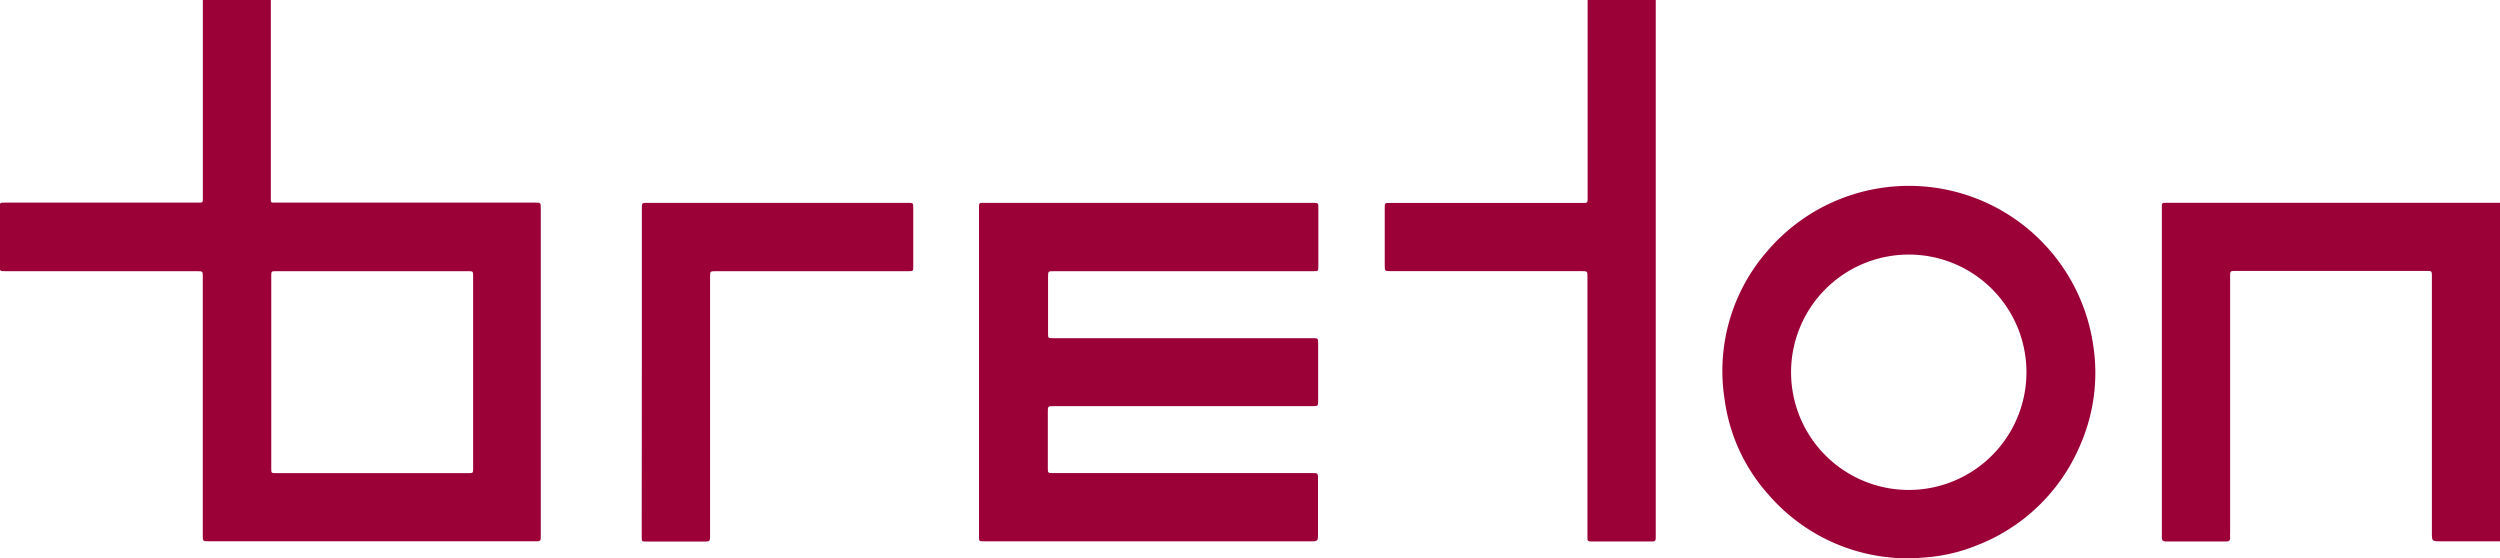
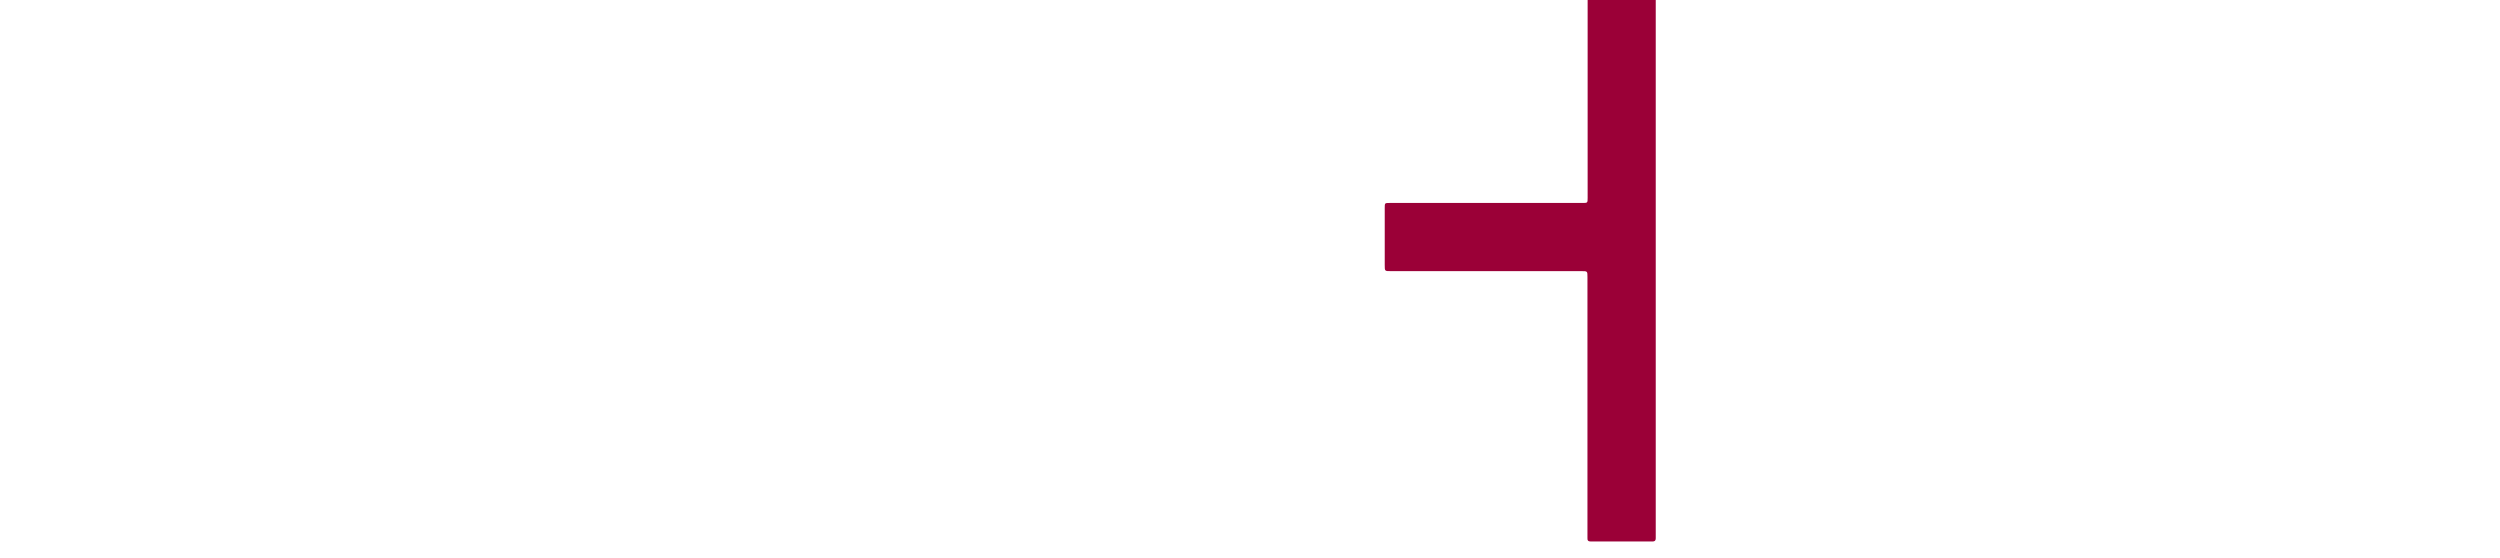
<svg xmlns="http://www.w3.org/2000/svg" id="Ebene_1" data-name="Ebene 1" viewBox="0 0 419.54 93.72">
  <defs>
    <style>.cls-1{fill:#9b0037;}</style>
  </defs>
-   <path class="cls-1" d="M49,3.66c0,.32,0,.64,0,1v32c0,1.15-.1,1,1,1h43.3c1,0,1,0,1,1V94c0,.35-.18.5-.52.49-.14,0-.28,0-.42,0H38.58c-1,0-1,0-1-1V50.11c0-.94,0-.94-1-.94H4.5c-1,0-1,0-1-1v-9.6c0-.9,0-.91.89-.91H36.59c1.1,0,1,.1,1-1q0-16,0-32.09c0-.32,0-.64,0-1ZM66,83.06H82.09c.86,0,.86,0,.86-.84V50.06c0-.89,0-.89-.87-.89H49.93c-.86,0-.86,0-.86.85V82.23c0,.83,0,.83.81.83Z" transform="translate(-3.55 -3.66)" />
-   <path class="cls-1" d="M322.32,97.38c-1.22-.17-2.46-.22-3.68-.44A30.9,30.9,0,0,1,300.3,86.63a29.79,29.79,0,0,1-7.34-16,30.55,30.55,0,0,1,7-24.63,31.26,31.26,0,0,1,54.88,15.7,30.24,30.24,0,0,1-2.28,16.84,30.93,30.93,0,0,1-17.24,16.63,28.72,28.72,0,0,1-9.5,2.09,3.55,3.55,0,0,0-.47.08Zm1.54-51a19.75,19.75,0,1,0,19.76,19.8A19.74,19.74,0,0,0,323.86,46.38Z" transform="translate(-3.55 -3.66)" />
-   <path class="cls-1" d="M423.09,94.5l-9.89,0c-1.54,0-1.54,0-1.54-1.57V50.13c0-1,0-1-.93-1h-32c-.93,0-.93,0-.93,1v43a4.82,4.82,0,0,0,0,.66c.05.54-.15.76-.71.74-1,0-2,0-3,0-2.34,0-4.68,0-7,0-.57,0-.75-.18-.75-.75q0-27.66,0-55.32c0-.76,0-.77.89-.77h51.1c1.59,0,3.19,0,4.79,0Z" transform="translate(-3.55 -3.66)" />
  <path class="cls-1" d="M281.41,3.66c0,.3,0,.6,0,.9v88.9c0,.18,0,.36,0,.54,0,.39-.17.53-.54.53q-5.19,0-10.38,0c-.42,0-.57-.19-.54-.58,0-.2,0-.4,0-.6V50.16c0-1,0-1-1-1H236.93c-1,0-1,0-1-1v-9.6c0-.83,0-.84.83-.84h32.32c.9,0,.9,0,.9-.87V4.62c0-.32,0-.64,0-1Z" transform="translate(-3.55 -3.66)" />
-   <path class="cls-1" d="M196.35,37.7h27.53c.9,0,.91,0,.91.89v9.72c0,.86,0,.86-.88.86H180.43c-1,0-1,0-1,1v9.42c0,.82,0,.82.84.82h43.49c1,0,1,0,1,1v9.41c0,1,0,1-1.07,1h-43.3c-1,0-1,0-1,1v9.3c0,.93,0,.93.91.93h43.43c1,0,1,0,1,1,0,3.22,0,6.43,0,9.65,0,.59-.17.8-.79.8h-55.3c-.78,0-.8,0-.8-.81V38.52c0-.81,0-.82.85-.82Z" transform="translate(-3.55 -3.66)" />
-   <path class="cls-1" d="M111.26,66.06V38.64c0-.94,0-.94,1-.94h43.61c.93,0,.94,0,.94.92v9.72c0,.82,0,.83-.85.83H123.71c-1,0-1,0-1,1V93.27c0,.2,0,.4,0,.6,0,.49-.16.68-.66.67-1.28,0-2.56,0-3.84,0h-6.17c-.79,0-.8,0-.8-.81Z" transform="translate(-3.55 -3.66)" />
</svg>